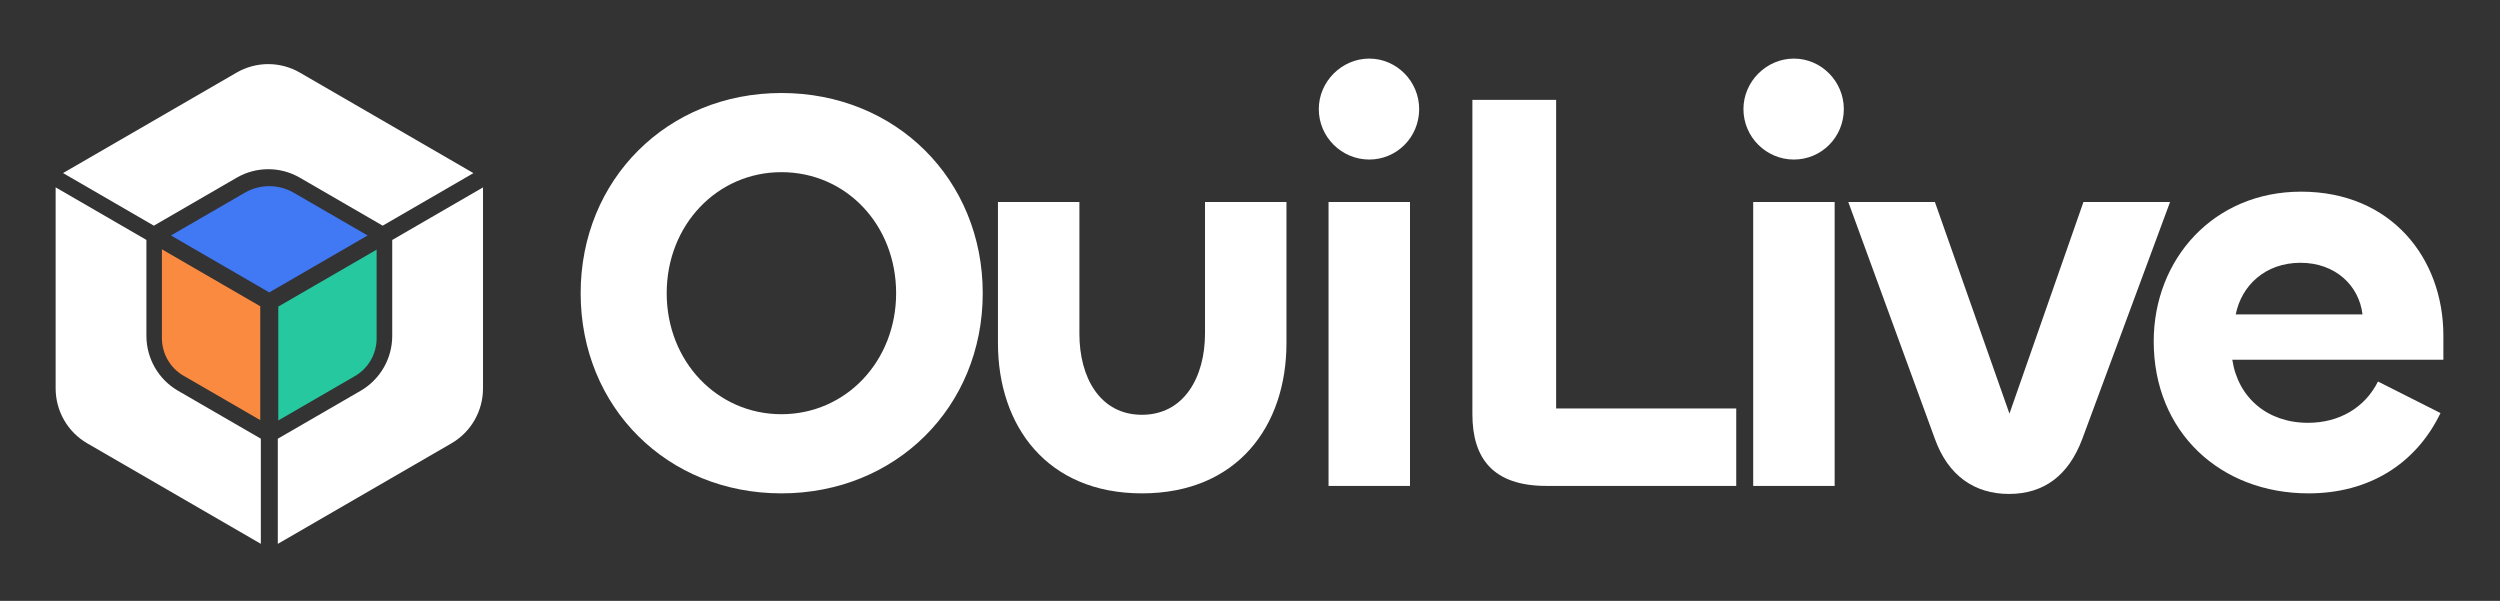
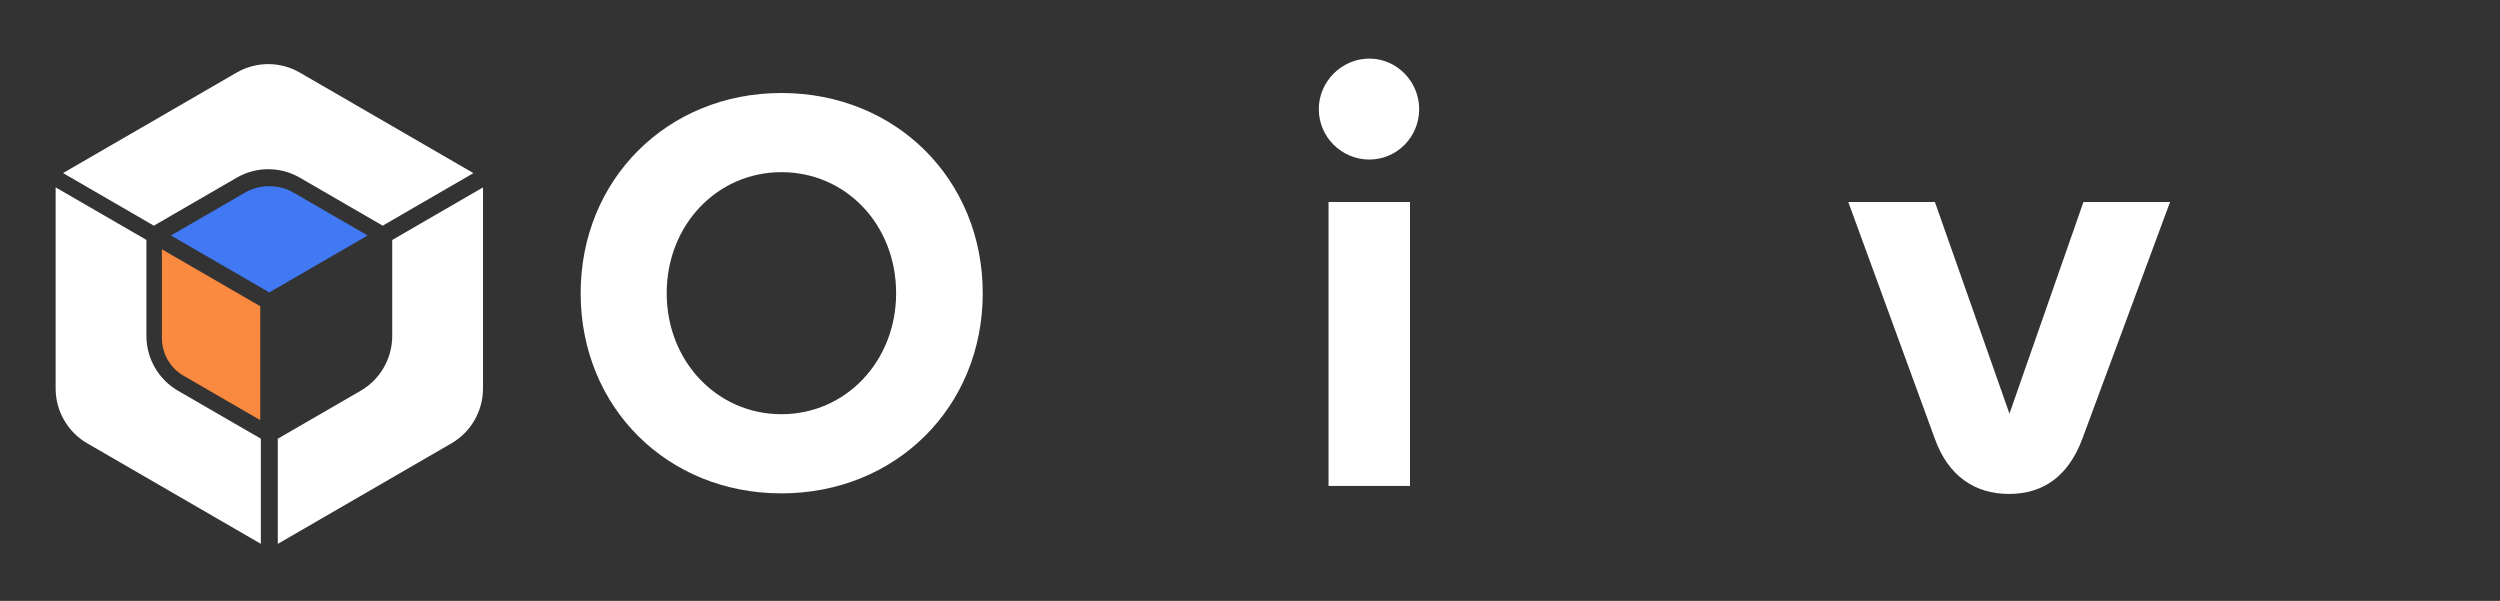
<svg xmlns="http://www.w3.org/2000/svg" width="674" height="162" viewBox="0 0 674 162" fill="none">
  <rect x="0" y="0" width="674" height="162" fill="#333333" stroke="none" />
  <path d="M210.668 133.011C179.895 133.011 156.545 109.816 156.545 79.043C156.545 48.425 179.895 25.075 210.668 25.075C241.595 25.075 264.945 48.425 264.945 79.043C264.945 109.816 241.441 133.011 210.668 133.011ZM210.668 111.671C227.987 111.671 241.595 97.445 241.595 79.043C241.595 60.642 228.142 46.415 210.668 46.415C193.349 46.415 179.741 60.642 179.741 79.043C179.741 97.445 193.349 111.671 210.668 111.671Z" fill="white" />
-   <path d="M307.862 111.826C319.15 111.826 324.872 101.775 324.872 89.868V54.456H346.83V92.497C346.83 114.919 333.531 133.011 307.862 133.011C282.347 133.011 269.048 114.919 269.048 92.497V54.456H291.006V90.022C291.006 101.775 296.573 111.826 307.862 111.826Z" fill="white" />
  <path d="M369.156 43.013C361.733 43.013 355.548 36.982 355.548 29.405C355.548 21.982 361.733 15.797 369.156 15.797C376.578 15.797 382.609 21.982 382.609 29.405C382.609 36.982 376.578 43.013 369.156 43.013ZM358.176 54.456H380.135V131.001H358.176V54.456Z" fill="white" />
-   <path d="M419.533 26.931V110.125H468.089V131.001H416.904C402.523 131.001 396.956 123.578 396.956 111.671V26.931H419.533Z" fill="white" />
-   <path d="M483.641 43.013C476.218 43.013 470.033 36.982 470.033 29.405C470.033 21.982 476.218 15.797 483.641 15.797C491.063 15.797 497.094 21.982 497.094 29.405C497.094 36.982 491.063 43.013 483.641 43.013ZM472.662 54.456H494.62V131.001H472.662V54.456Z" fill="white" />
  <path d="M521.648 118.321L498.298 54.456H521.648L541.75 111.517L561.698 54.456H585.049L561.389 118.321C557.678 128.218 551.029 133.166 541.596 133.166C532.318 133.166 525.204 128.218 521.648 118.321ZM541.596 112.135C541.75 112.135 541.75 112.135 541.75 112.135H541.596Z" fill="white" />
-   <path d="M622.393 133.011C598.579 133.011 580.641 116.465 580.641 92.033C580.641 69.92 596.724 51.673 620.383 51.673C644.661 51.673 658.733 69.61 658.733 90.486V96.981H601.827C603.373 107.187 611.259 113.991 622.239 113.991C630.589 113.991 637.548 109.971 641.104 102.857L657.96 111.362C651.31 125.125 638.63 133.011 622.393 133.011ZM602.754 84.765H636.929C636.001 76.878 629.507 70.847 620.228 70.847C610.641 70.847 604.301 77.033 602.754 84.765Z" fill="white" />
  <path d="M39.471 90.54C39.471 96.653 42.727 102.299 48 105.35L70.322 118.268V146.617L23.519 119.519C18.245 116.468 15 110.822 15 104.709V50.514L39.471 64.683V90.54ZM127.631 46.669L80.839 19.572C75.565 16.52 69.064 16.52 63.791 19.572L16.998 46.659L41.479 60.839L63.801 47.91C69.074 44.859 75.575 44.849 80.849 47.91L103.17 60.839L127.642 46.669H127.631ZM105.746 64.694V90.55C105.746 96.663 102.491 102.309 97.217 105.36L74.896 118.278V146.627L121.699 119.53C126.972 116.478 130.218 110.833 130.218 104.719V50.524L105.746 64.694Z" fill="white" />
  <path fill-rule="evenodd" clip-rule="evenodd" d="M49.502 101.302L70.16 113.264V82.566L43.65 67.217V91.141C43.65 95.332 45.881 99.217 49.502 101.312V101.302Z" fill="#FA8A3F" />
-   <path fill-rule="evenodd" clip-rule="evenodd" d="M101.537 67.307L75.027 82.656V113.354L95.686 101.392C99.306 99.297 101.537 95.422 101.537 91.221V67.297V67.307Z" fill="#25C89F" />
  <path fill-rule="evenodd" clip-rule="evenodd" d="M65.981 51.969L46.094 63.483L72.593 78.832L99.103 63.483L79.206 51.969C75.119 49.599 70.068 49.599 65.981 51.969Z" fill="#4179F5" />
</svg>